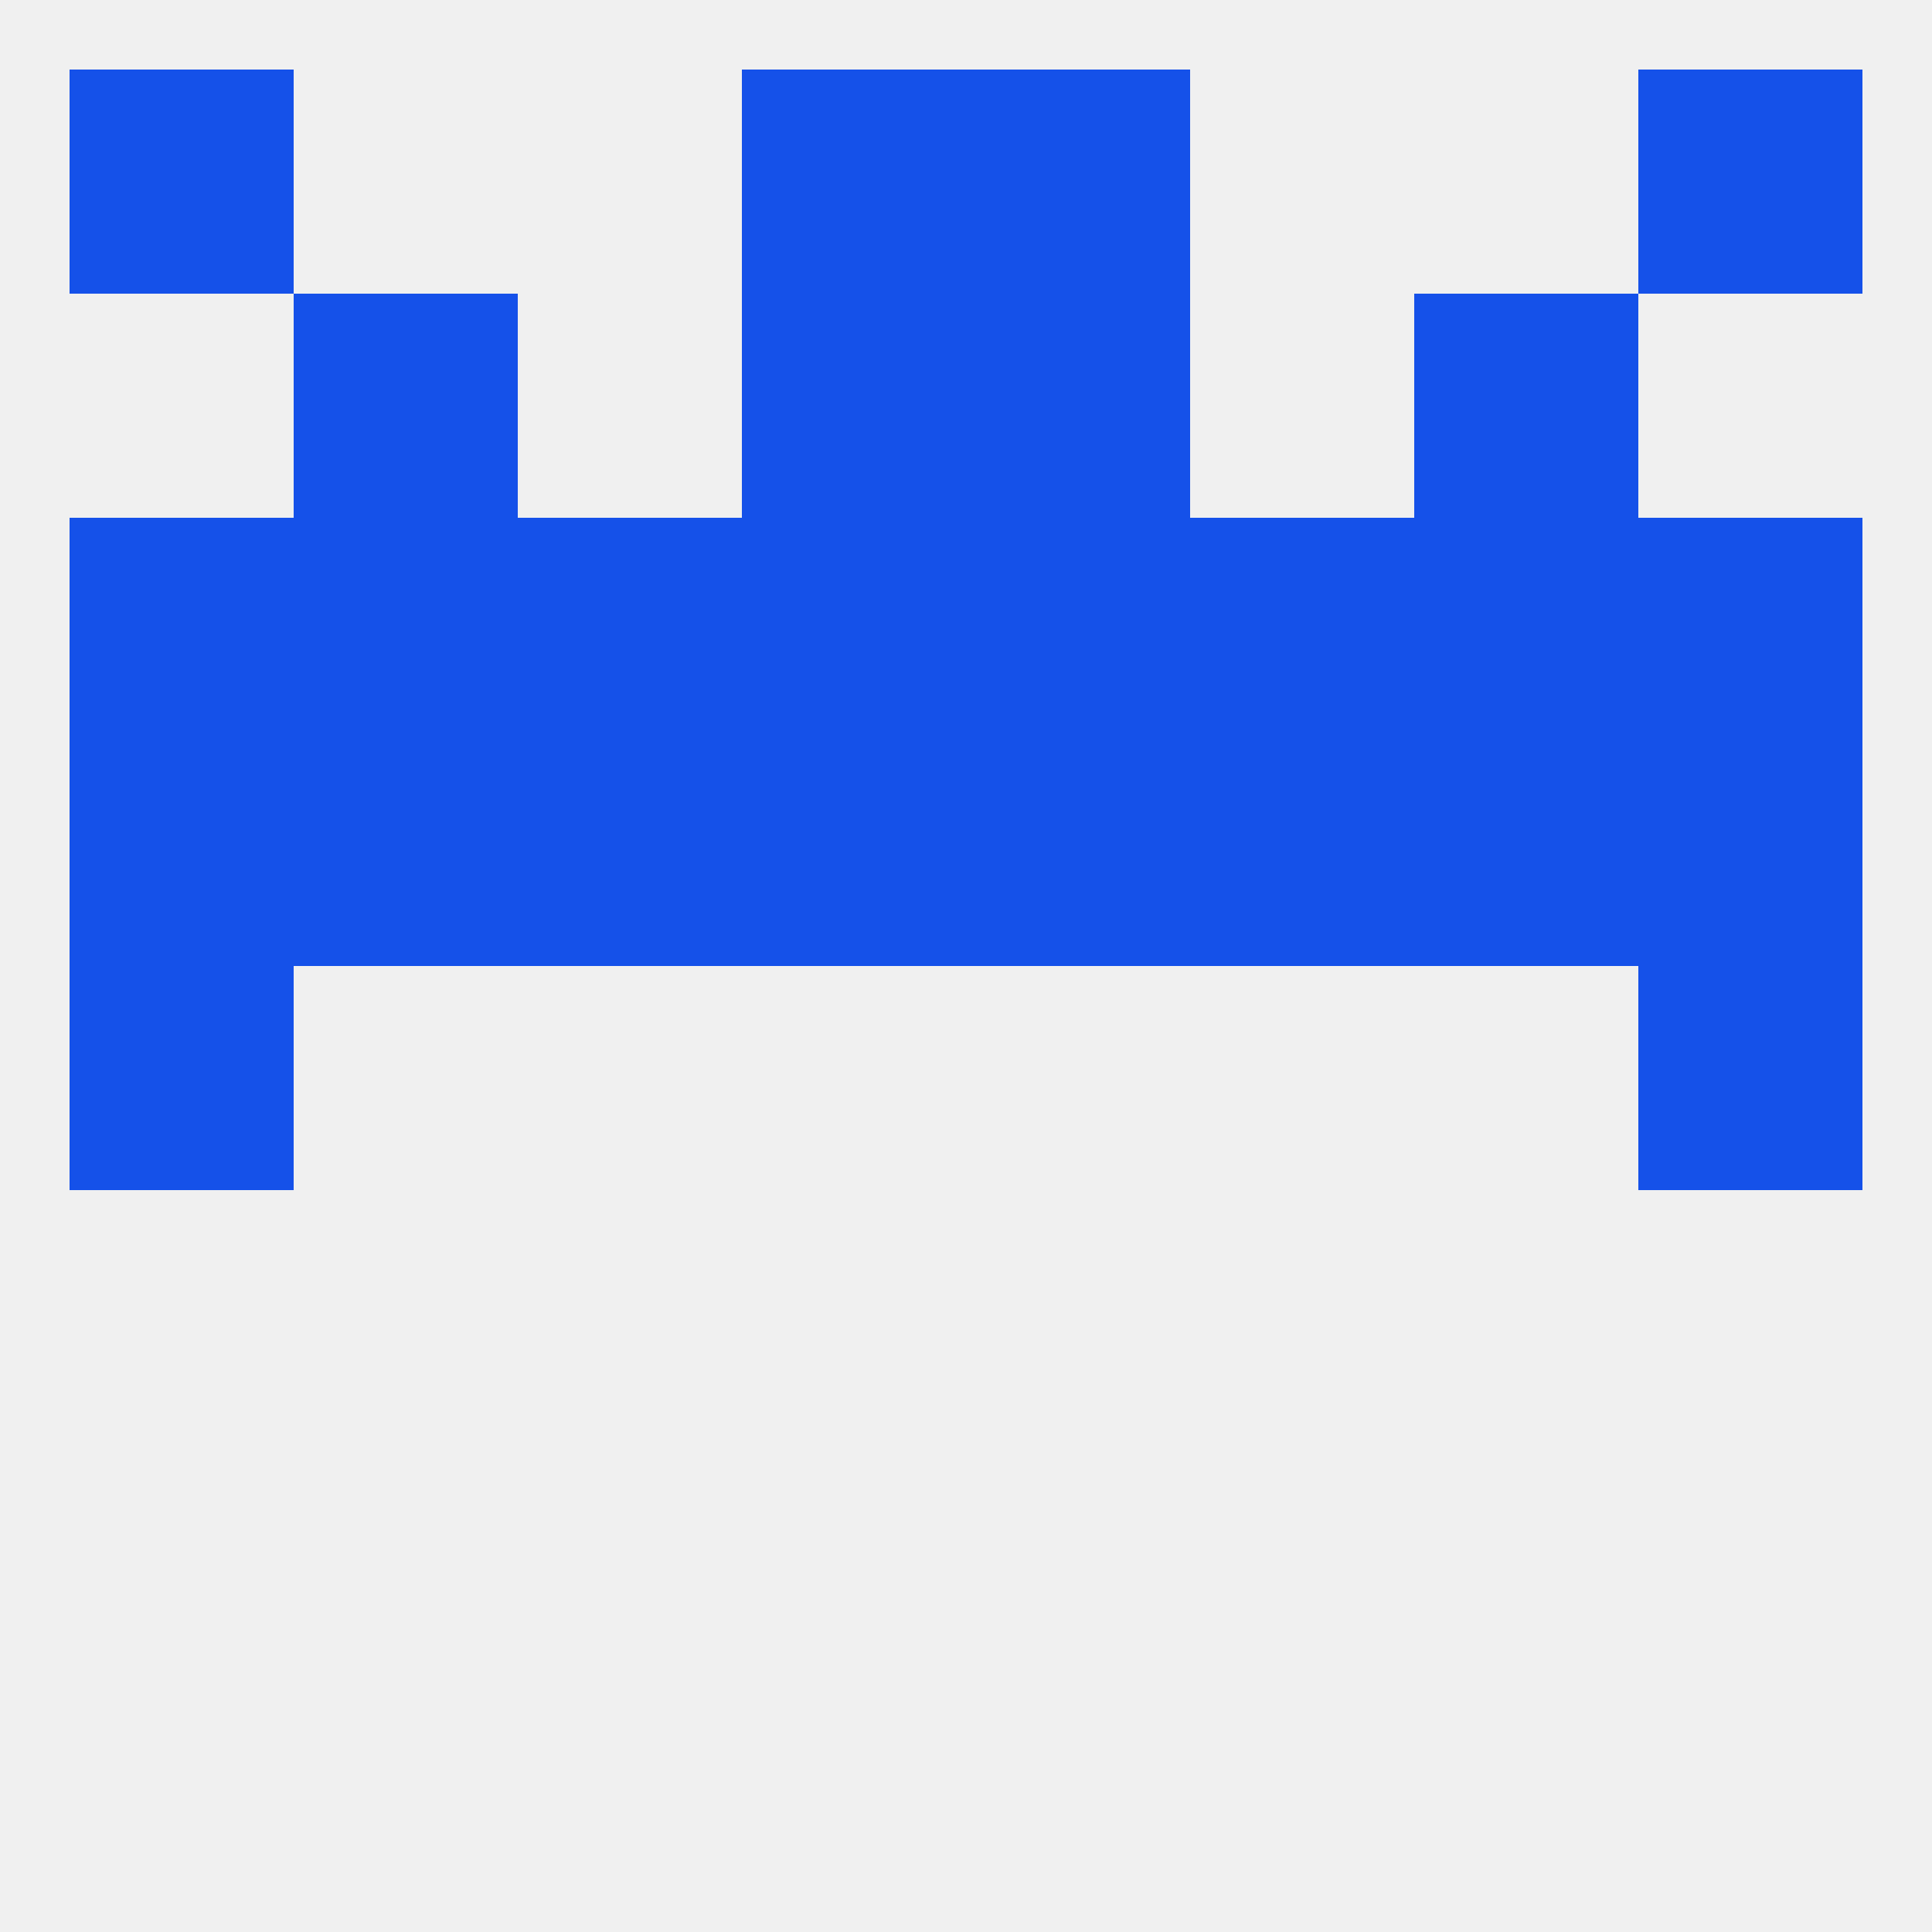
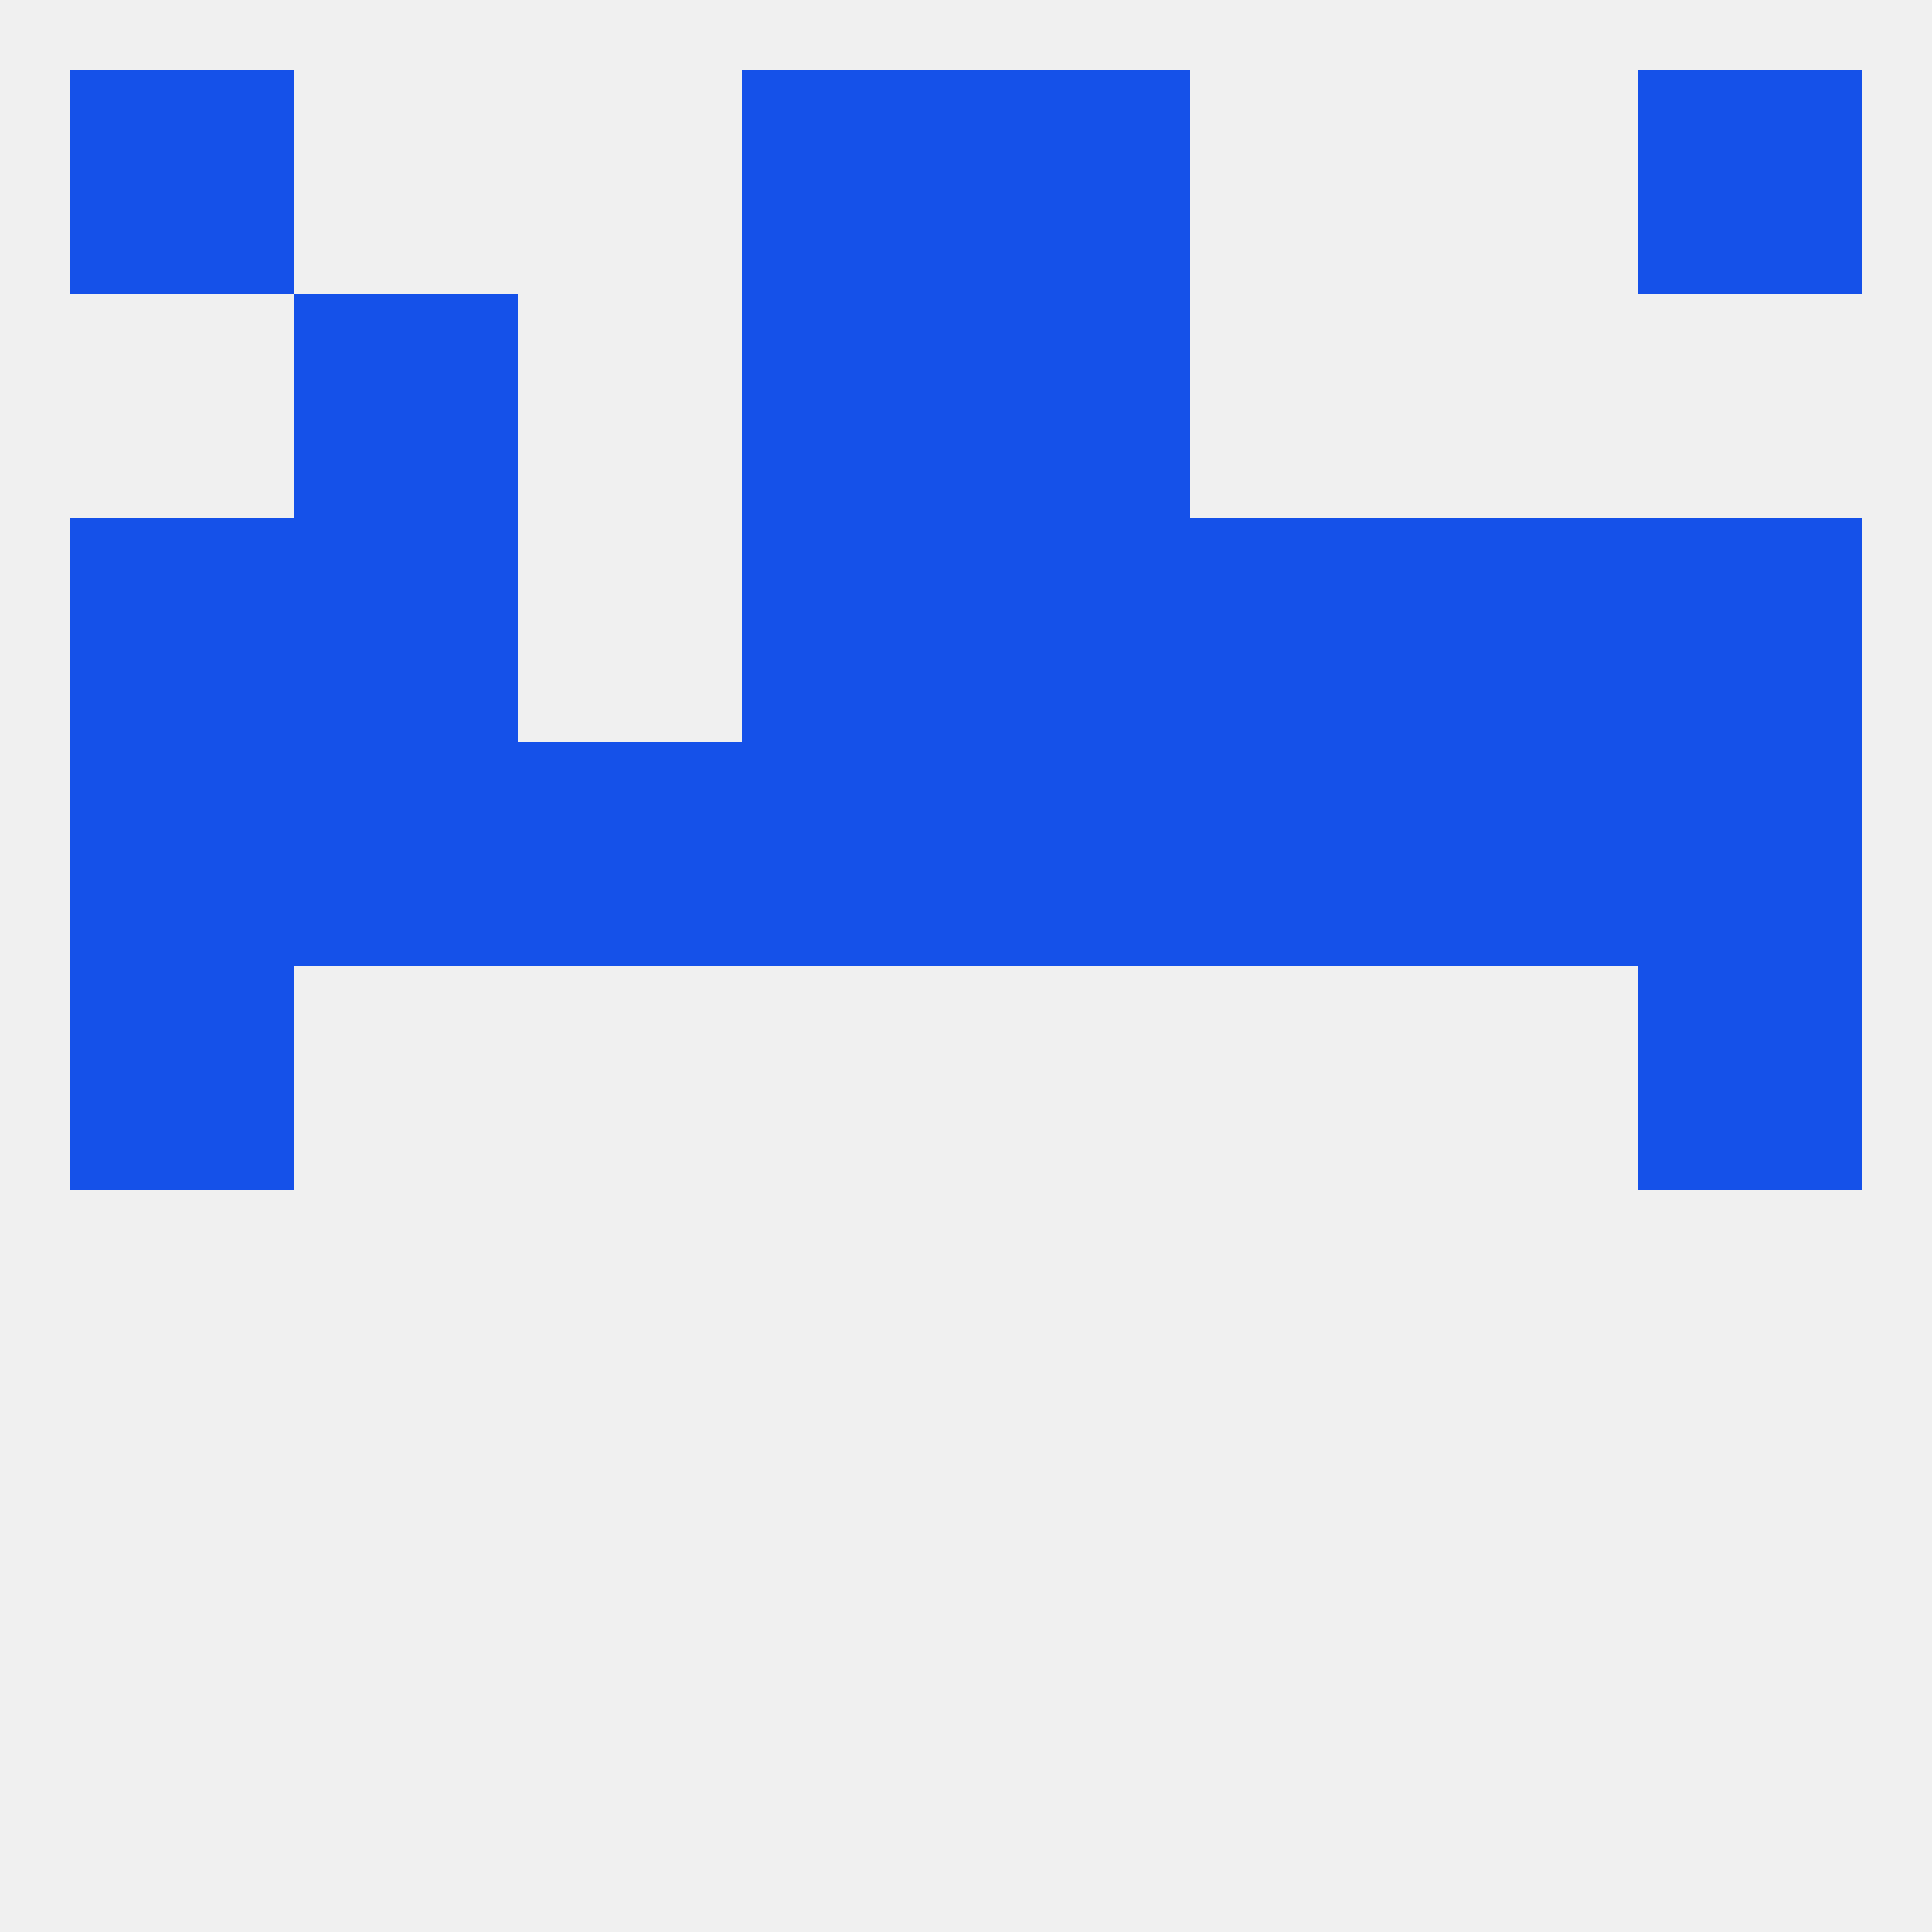
<svg xmlns="http://www.w3.org/2000/svg" version="1.1" baseprofile="full" width="250" height="250" viewBox="0 0 250 250">
  <rect width="100%" height="100%" fill="rgba(240,240,240,255)" />
  <rect x="9" y="125" width="29" height="29" fill="rgba(21,81,233,255)" />
  <rect x="212" y="125" width="29" height="29" fill="rgba(21,81,233,255)" />
  <rect x="212" y="96" width="29" height="29" fill="rgba(21,81,233,255)" />
  <rect x="67" y="96" width="29" height="29" fill="rgba(21,81,233,255)" />
  <rect x="154" y="96" width="29" height="29" fill="rgba(21,81,233,255)" />
  <rect x="38" y="96" width="29" height="29" fill="rgba(21,81,233,255)" />
  <rect x="183" y="96" width="29" height="29" fill="rgba(21,81,233,255)" />
  <rect x="96" y="96" width="29" height="29" fill="rgba(21,81,233,255)" />
  <rect x="125" y="96" width="29" height="29" fill="rgba(21,81,233,255)" />
  <rect x="9" y="96" width="29" height="29" fill="rgba(21,81,233,255)" />
  <rect x="96" y="67" width="29" height="29" fill="rgba(21,81,233,255)" />
  <rect x="212" y="67" width="29" height="29" fill="rgba(21,81,233,255)" />
  <rect x="183" y="67" width="29" height="29" fill="rgba(21,81,233,255)" />
  <rect x="154" y="67" width="29" height="29" fill="rgba(21,81,233,255)" />
  <rect x="125" y="67" width="29" height="29" fill="rgba(21,81,233,255)" />
  <rect x="9" y="67" width="29" height="29" fill="rgba(21,81,233,255)" />
  <rect x="38" y="67" width="29" height="29" fill="rgba(21,81,233,255)" />
-   <rect x="67" y="67" width="29" height="29" fill="rgba(21,81,233,255)" />
-   <rect x="183" y="38" width="29" height="29" fill="rgba(21,81,233,255)" />
  <rect x="96" y="38" width="29" height="29" fill="rgba(21,81,233,255)" />
  <rect x="125" y="38" width="29" height="29" fill="rgba(21,81,233,255)" />
  <rect x="38" y="38" width="29" height="29" fill="rgba(21,81,233,255)" />
  <rect x="96" y="9" width="29" height="29" fill="rgba(21,81,233,255)" />
  <rect x="125" y="9" width="29" height="29" fill="rgba(21,81,233,255)" />
  <rect x="9" y="9" width="29" height="29" fill="rgba(21,81,233,255)" />
  <rect x="212" y="9" width="29" height="29" fill="rgba(21,81,233,255)" />
</svg>